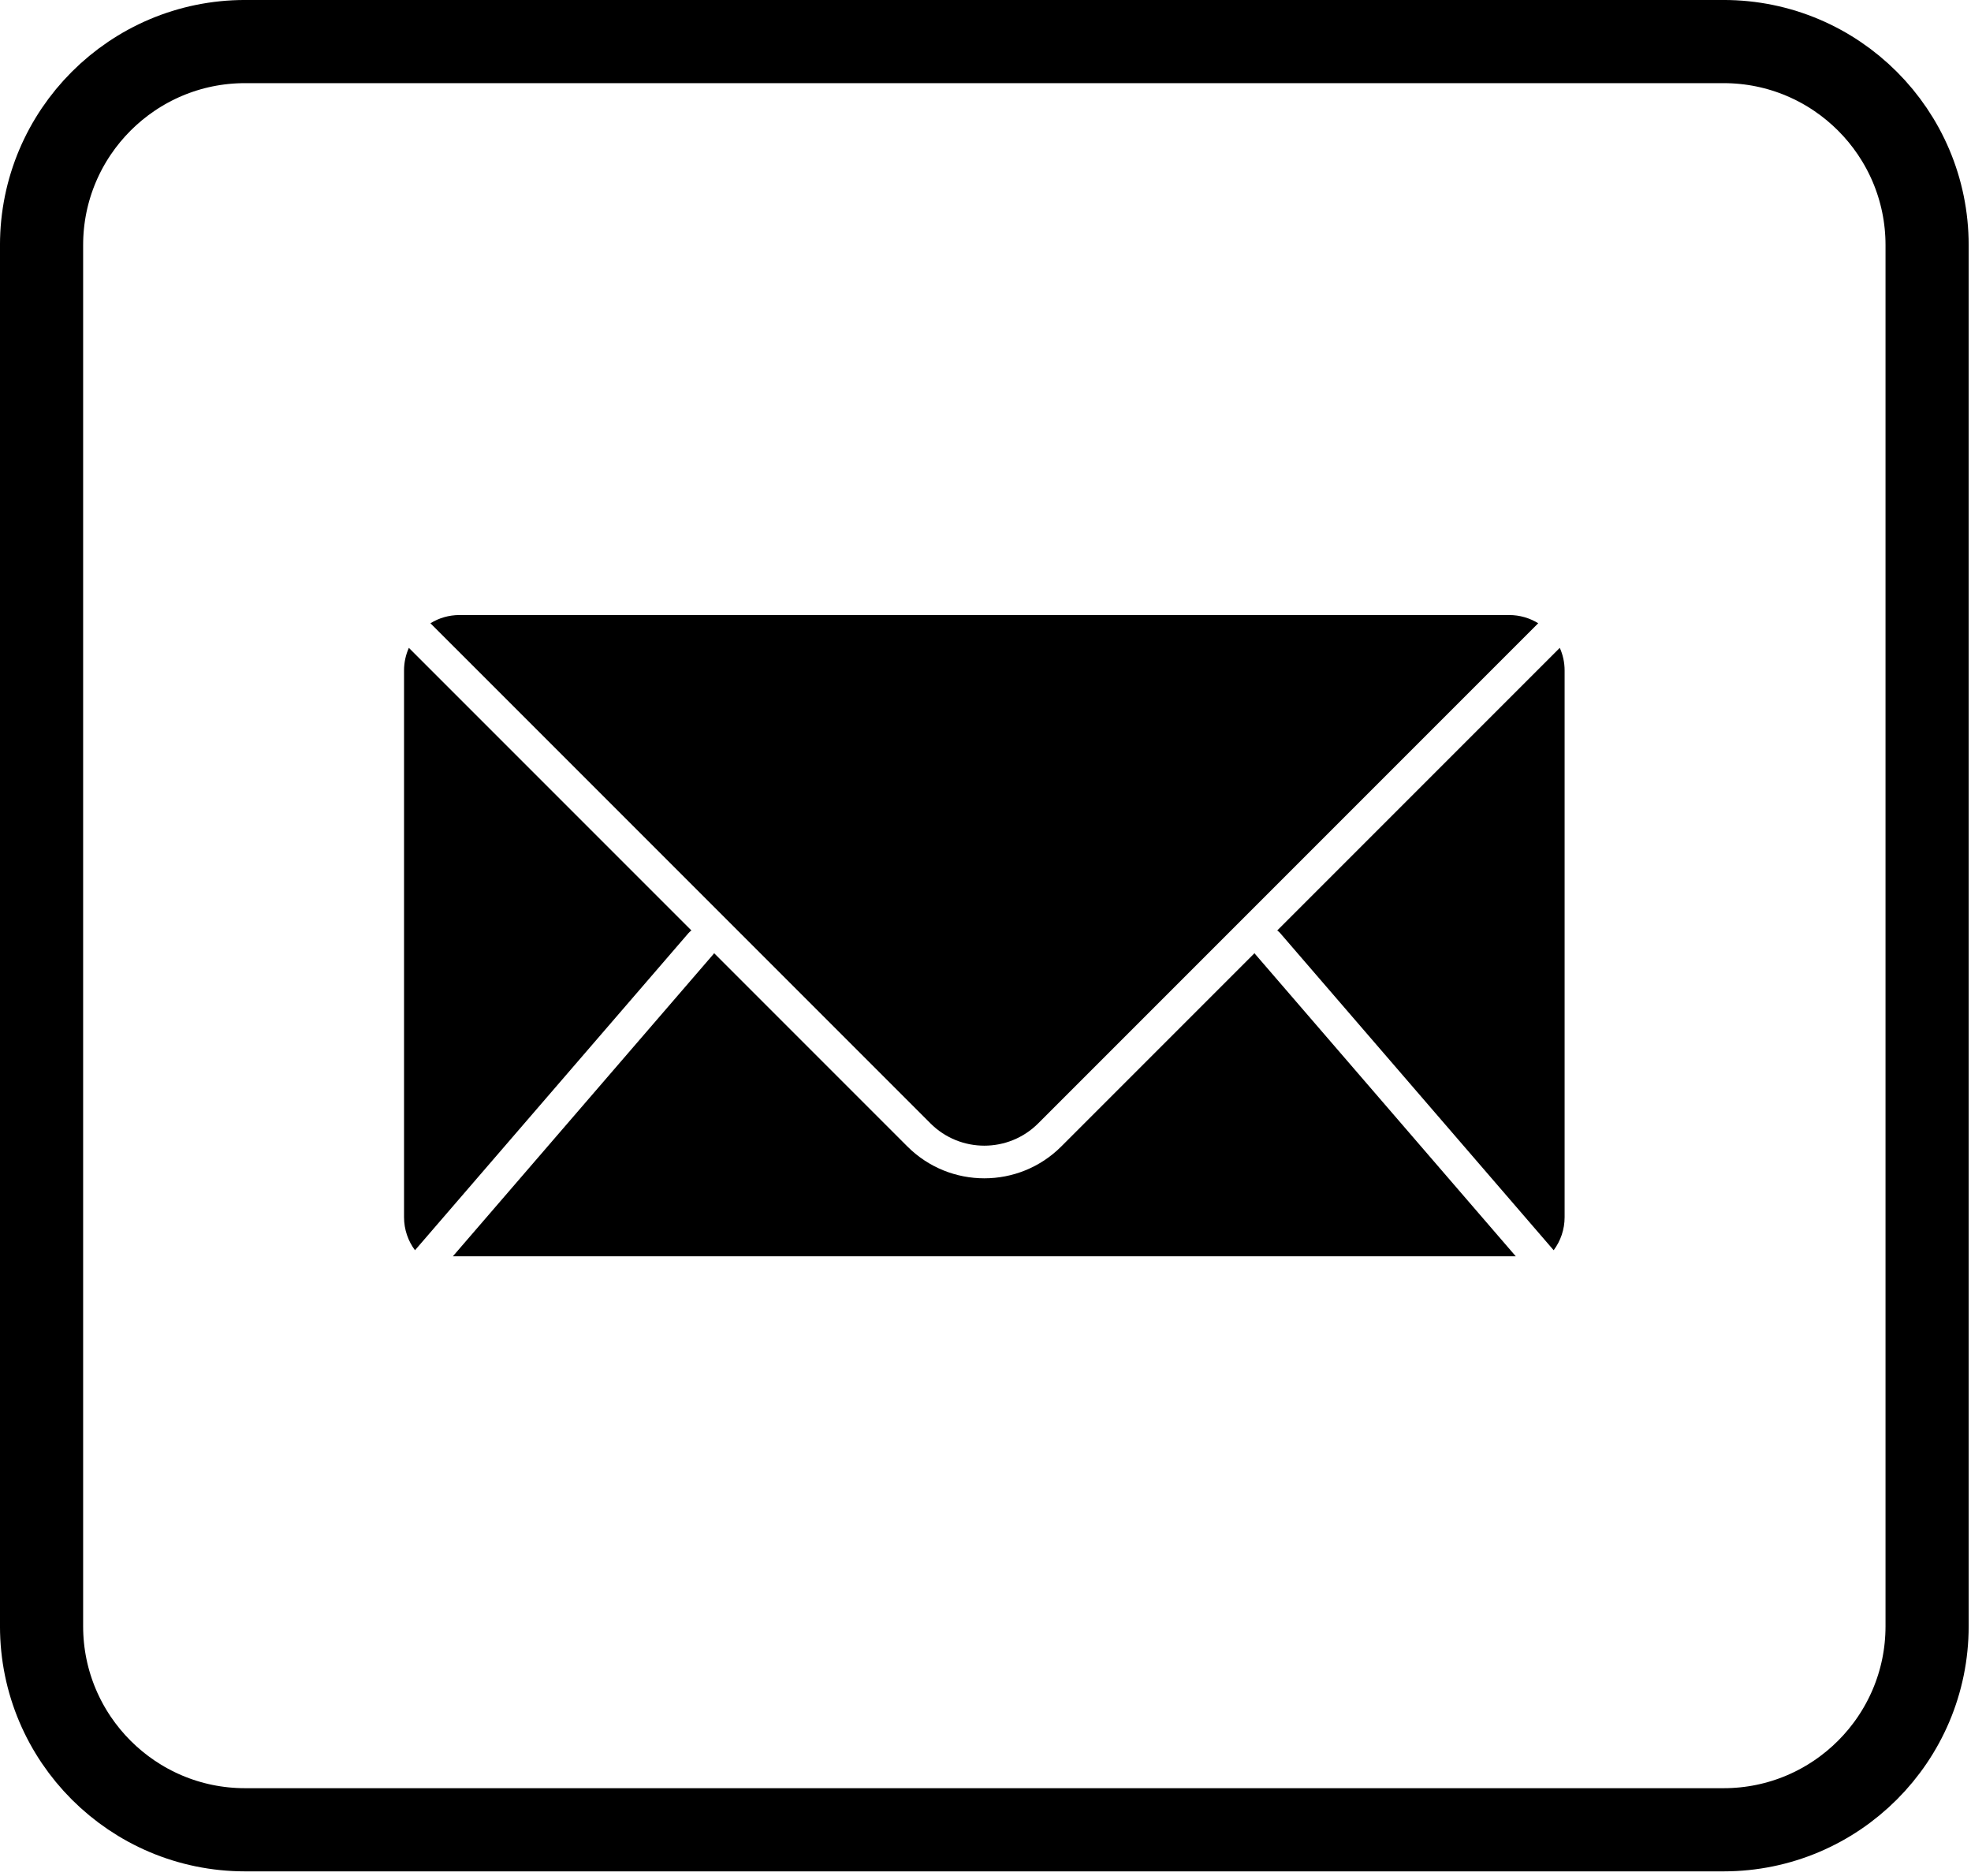
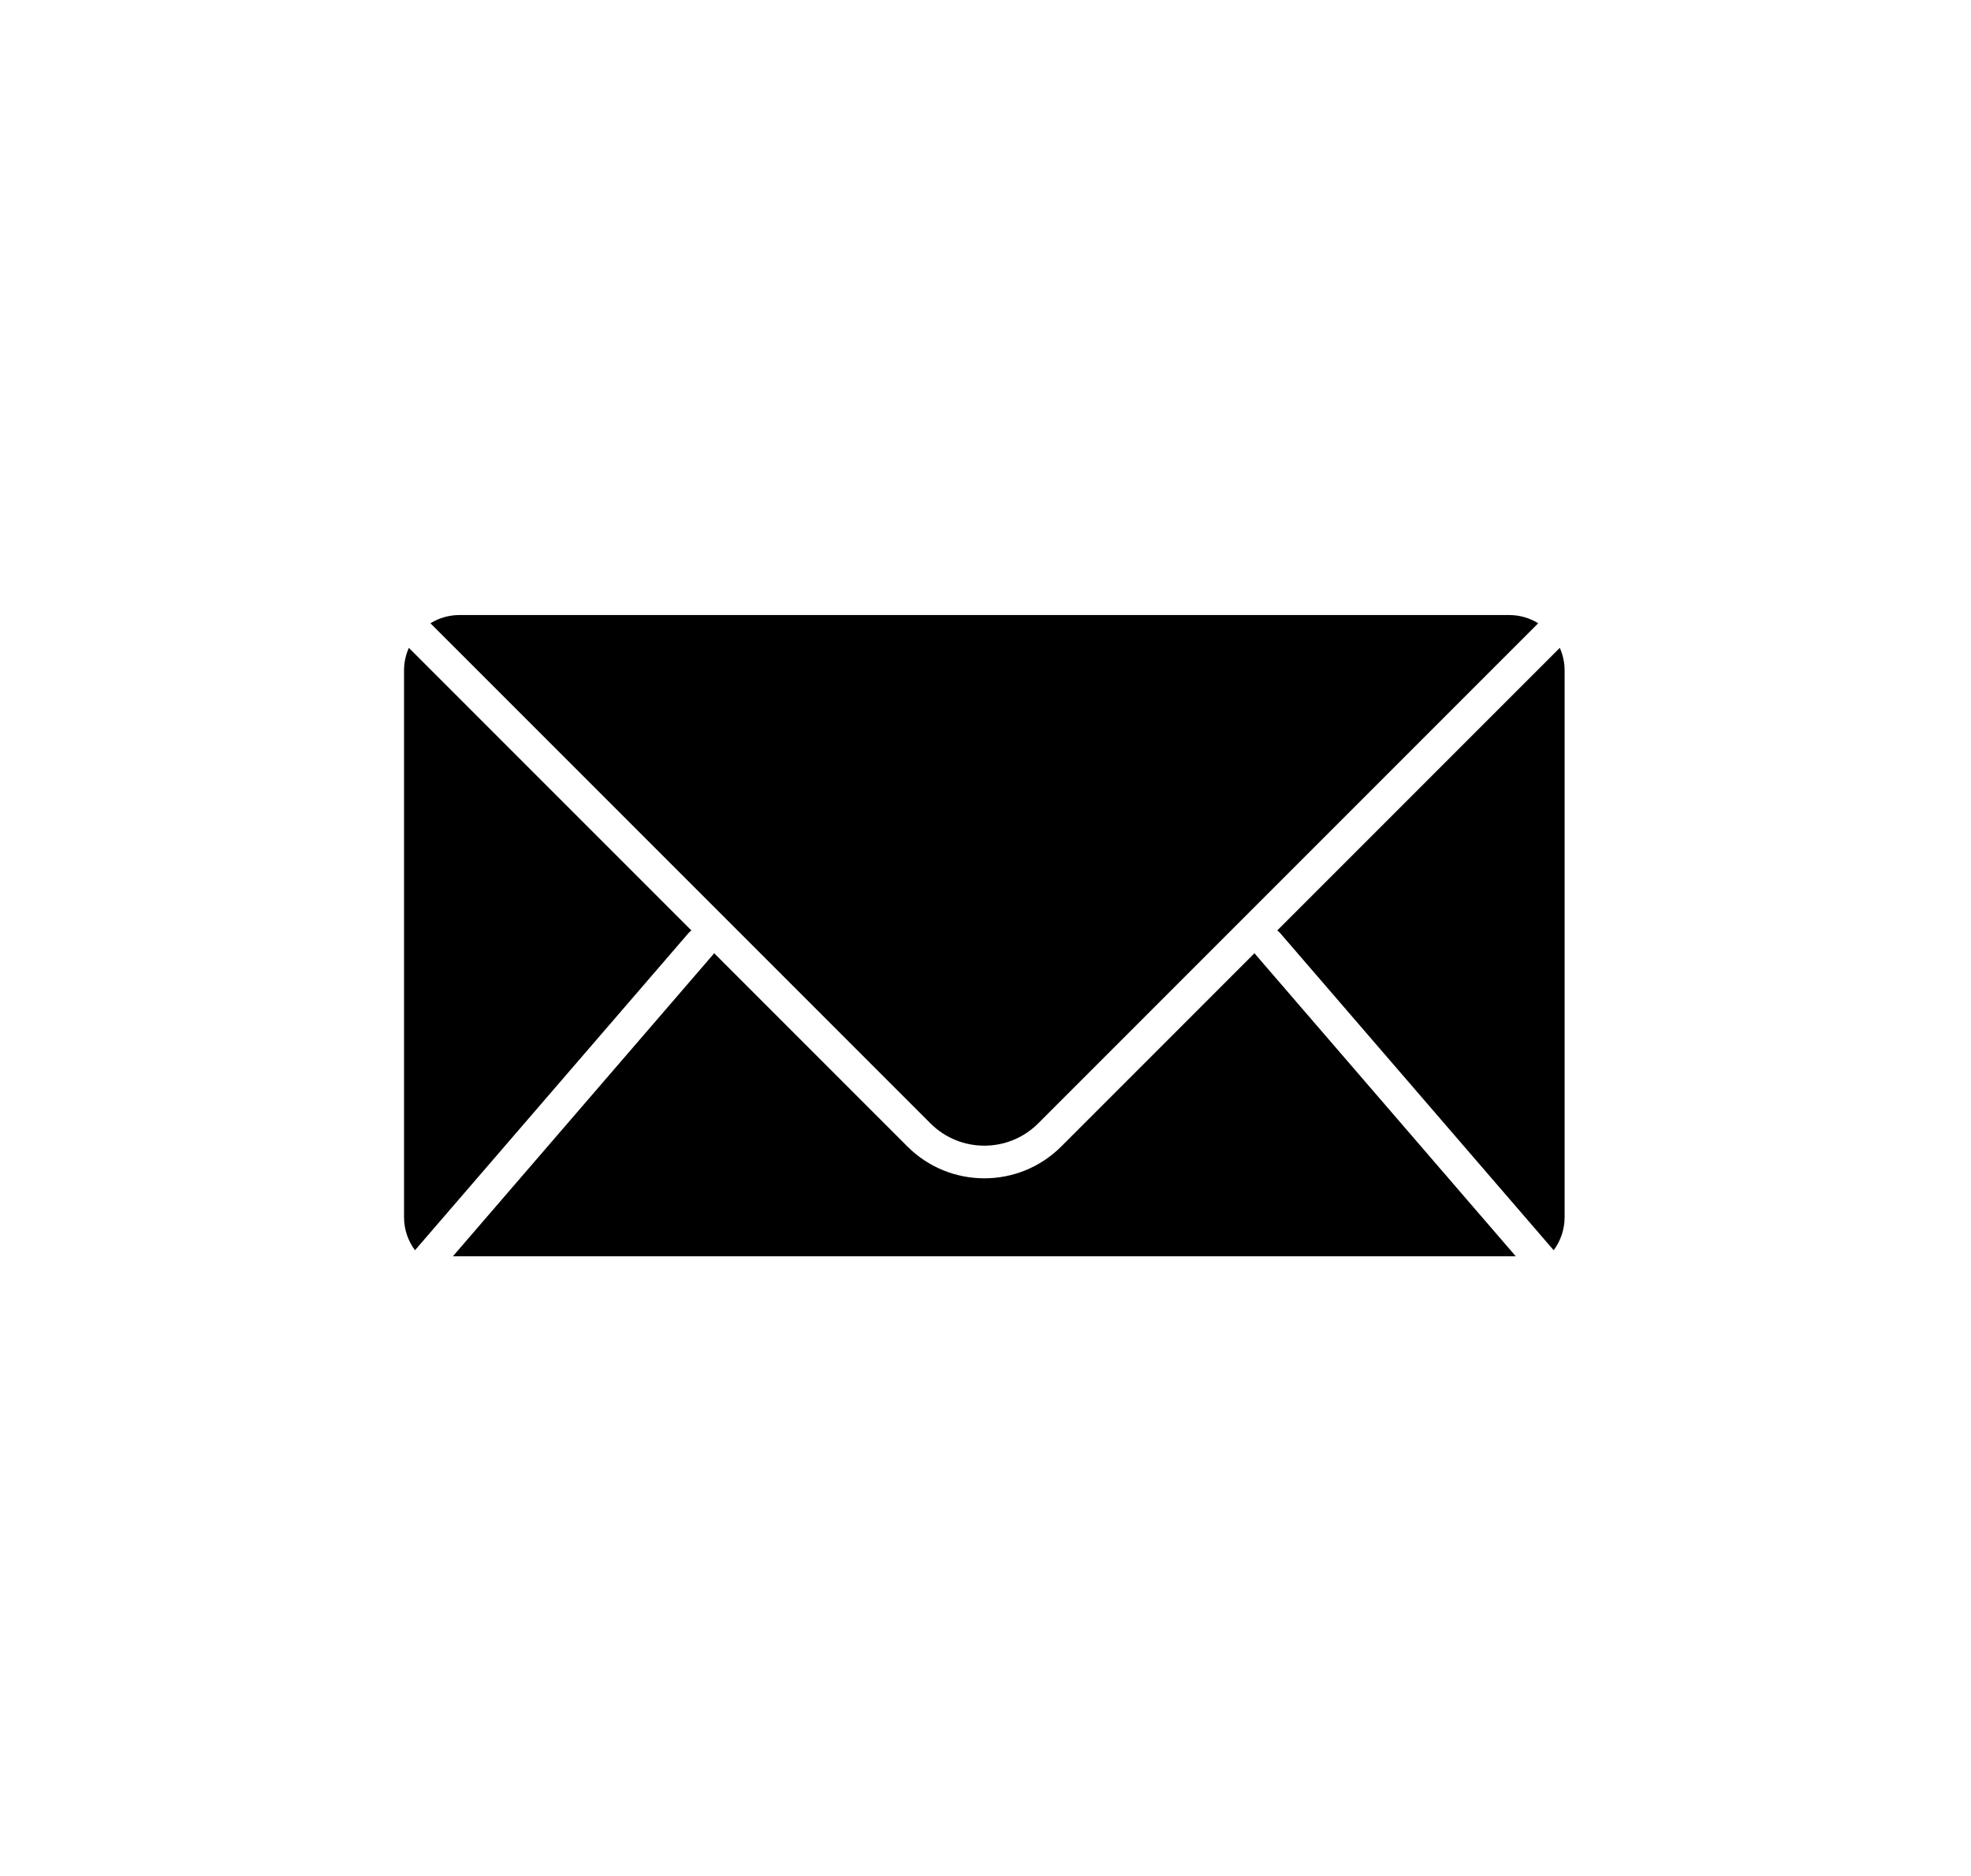
<svg xmlns="http://www.w3.org/2000/svg" width="100%" height="100%" viewBox="0 0 247 235" xml:space="preserve" style="fill-rule:evenodd;clip-rule:evenodd;stroke-linecap:round;stroke-linejoin:round;stroke-miterlimit:1.5;">
-   <path d="M241.498,30.71c0,-14.075 -11.427,-25.502 -25.501,-25.502l-185.287,0c-14.075,0 -25.502,11.427 -25.502,25.502l0,173.042c0,14.075 11.427,25.502 25.502,25.502l185.287,0c14.074,0 25.501,-11.427 25.501,-25.502l0,-173.042Z" style="fill:none;stroke:#000;stroke-width:10.42px;" />
  <g>
    <path d="M89.496,119.427l24.212,24.213c5.323,5.323 13.967,5.323 19.29,0l24.213,-24.213c0.039,0.056 0.081,0.11 0.126,0.162l32.617,37.814l-133.201,0l32.616,-37.814c0.045,-0.052 0.088,-0.106 0.127,-0.162Zm70.564,-2.849l35.408,-35.408c0.389,0.867 0.605,1.827 0.605,2.837l0,68.493c0,1.552 -0.51,2.987 -1.372,4.144l-34.266,-39.726c-0.113,-0.131 -0.239,-0.245 -0.375,-0.34Zm-73.413,0c-0.136,0.095 -0.262,0.209 -0.375,0.34l-34.267,39.726c-0.861,-1.157 -1.372,-2.592 -1.372,-4.144l0,-68.493c0,-1.01 0.216,-1.97 0.605,-2.837l35.409,35.408Zm-32.705,-38.489c1.059,-0.653 2.306,-1.03 3.64,-1.03l131.543,0c1.334,0 2.581,0.377 3.639,1.03l-62.658,62.658c-3.727,3.727 -9.778,3.727 -13.505,0l-62.659,-62.658Z" />
  </g>
</svg>